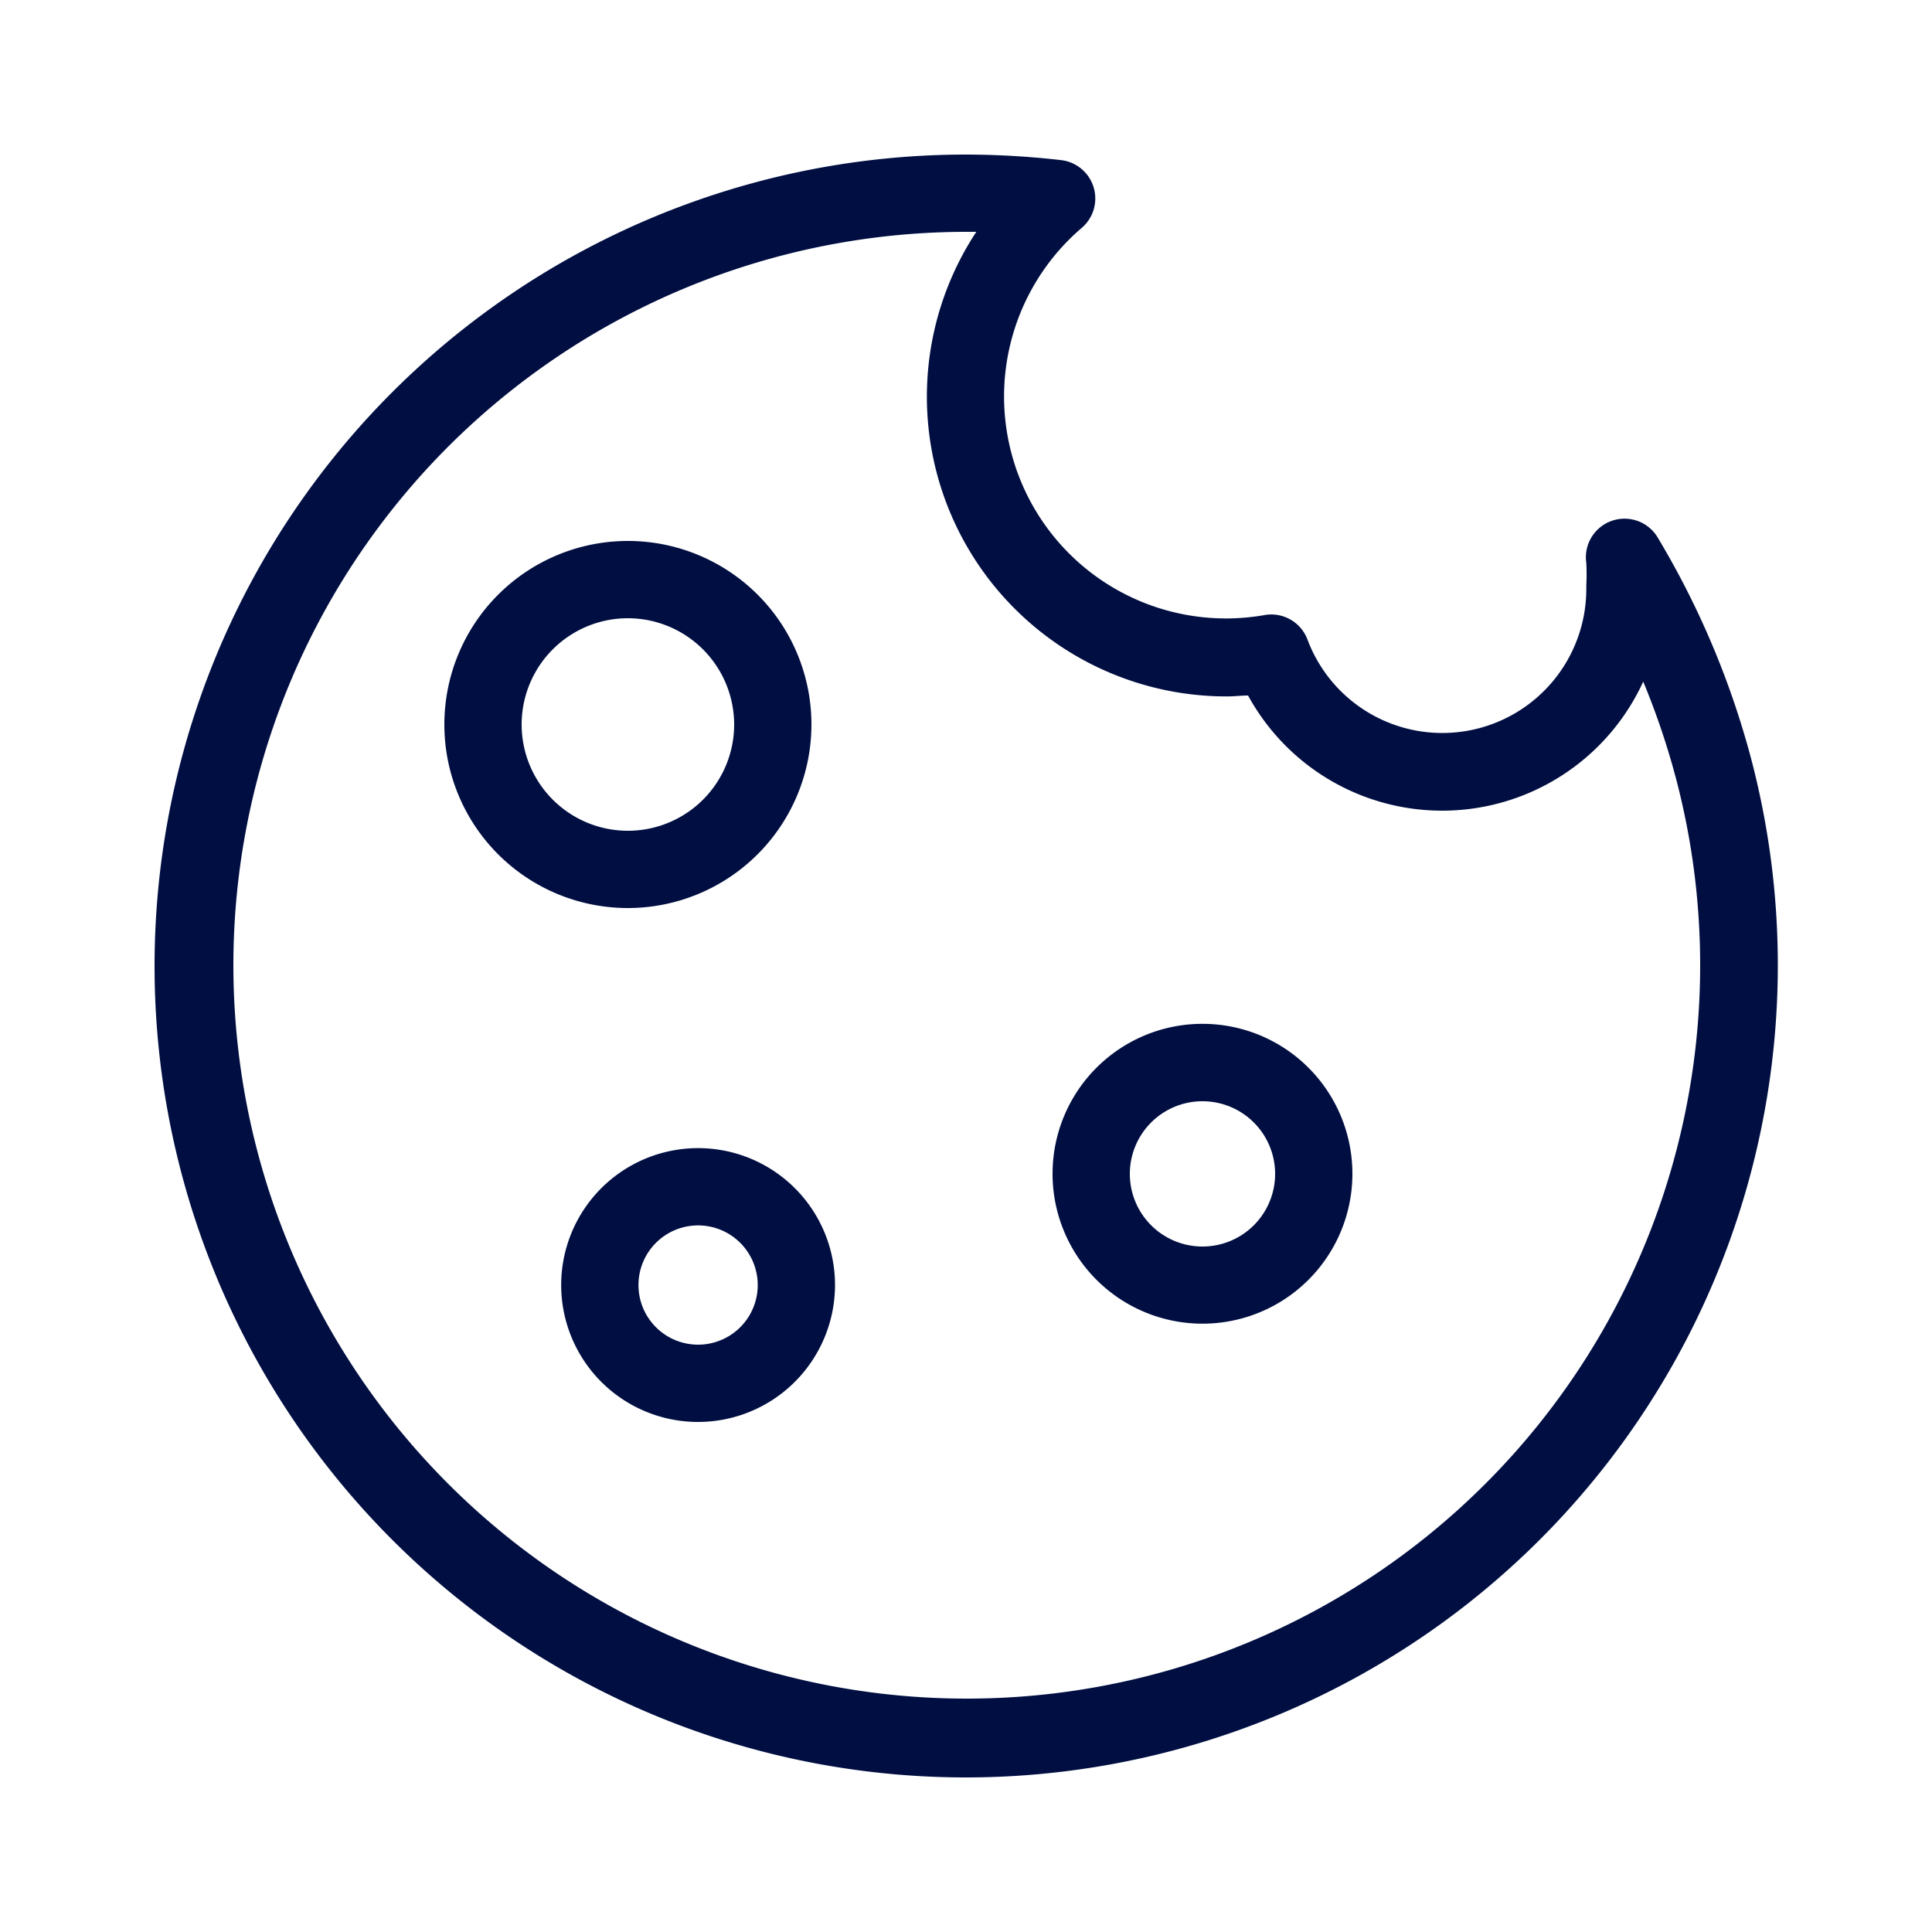
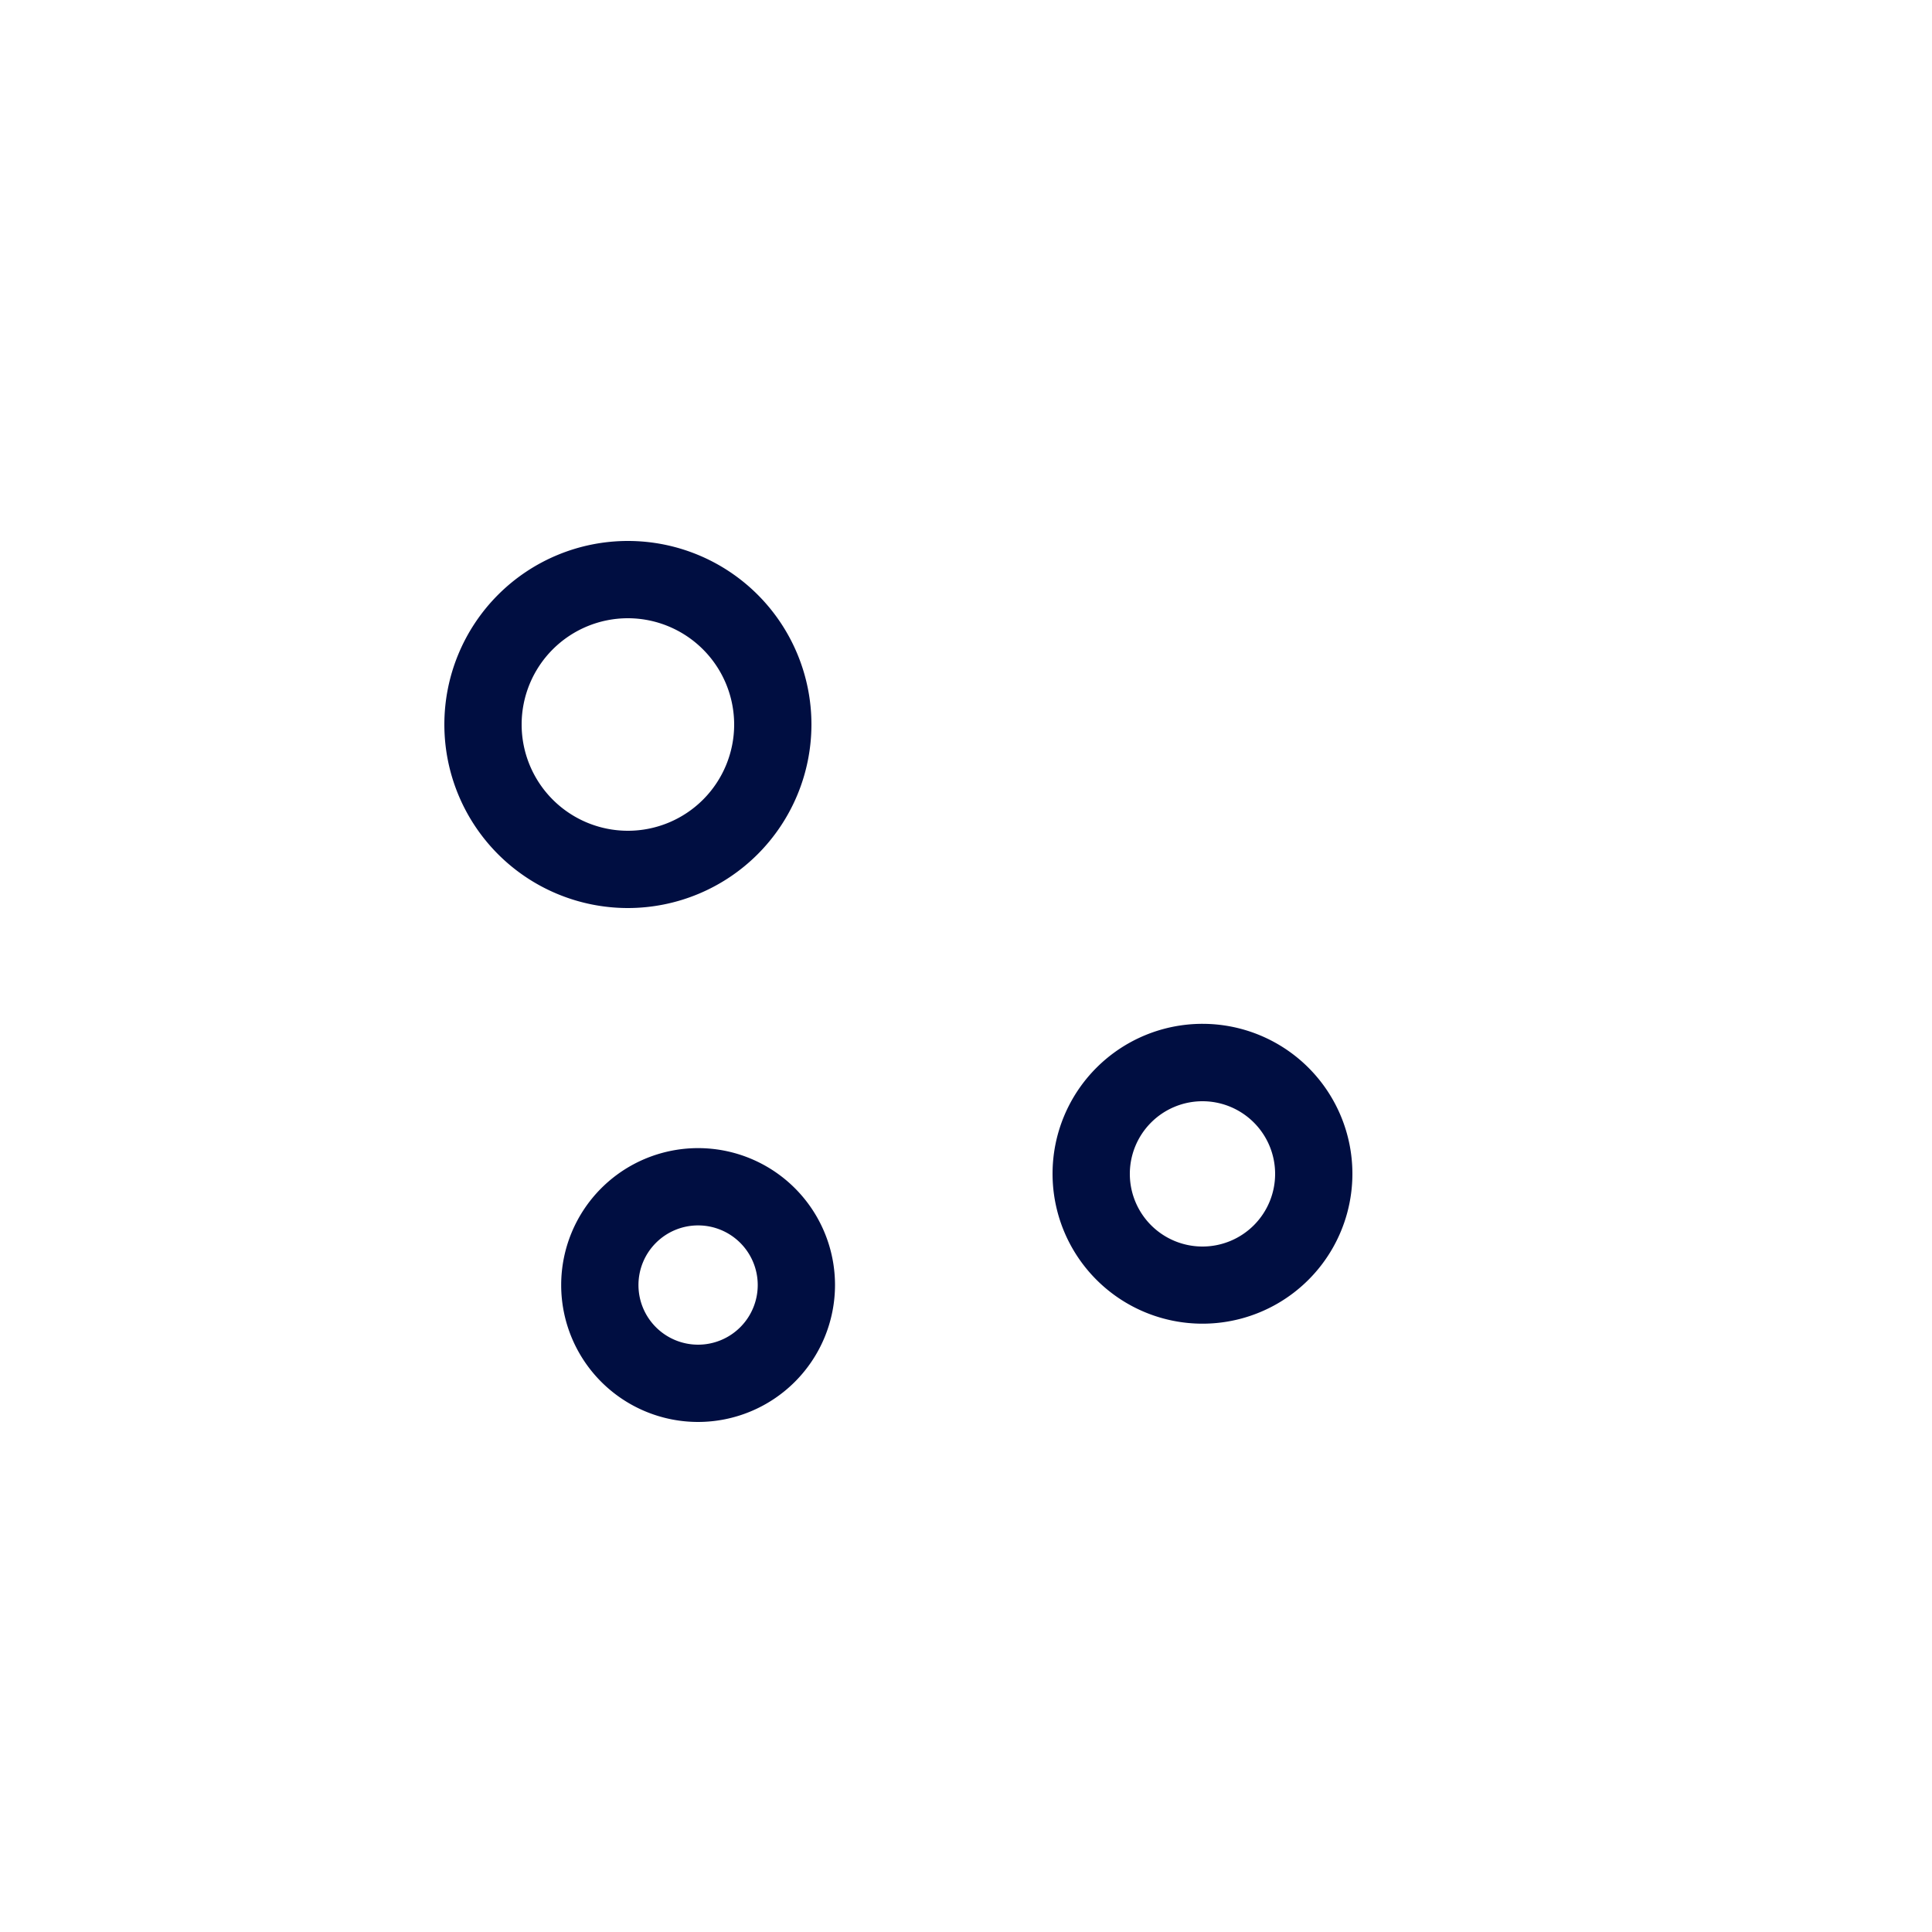
<svg xmlns="http://www.w3.org/2000/svg" viewBox="0 0 150 150">
  <defs>
    <style>.cls-1{fill:#000e41;}.cls-2{fill:none;}</style>
  </defs>
  <g id="Warstwa_4" data-name="Warstwa 4">
    <path class="cls-1" d="M48.75,70.5A14.25,14.25,0,1,1,63,56.25,14.26,14.26,0,0,1,48.75,70.5Zm0-22.5A8.25,8.25,0,1,0,57,56.25,8.26,8.26,0,0,0,48.75,48Z" />
-     <path class="cls-1" d="M75,138A63,63,0,0,1,75,12a65.73,65.73,0,0,1,7.37.43A3,3,0,0,1,84,17.68,17.23,17.23,0,0,0,98.2,47.75a3,3,0,0,1,3.31,1.9,11.18,11.18,0,0,0,21.65-3.92v-.29a16.5,16.5,0,0,0,0-1.73,3,3,0,0,1,5.53-2A66.61,66.61,0,0,1,136,59.07h0A63.06,63.06,0,0,1,75,138ZM75,18a56.94,56.94,0,1,0,55.16,42.58h0a59,59,0,0,0-2.58-7.66A17.17,17.17,0,0,1,96.9,54c-.55,0-1.09.07-1.62.07A23.27,23.27,0,0,1,75.8,18Z" />
-     <path class="cls-1" d="M54.2,110.4A10.63,10.63,0,1,1,64.83,99.77,10.64,10.64,0,0,1,54.2,110.4Zm0-15.26a4.63,4.63,0,1,0,4.63,4.63A4.63,4.63,0,0,0,54.2,95.14Z" />
+     <path class="cls-1" d="M54.2,110.4A10.63,10.63,0,1,1,64.83,99.77,10.64,10.64,0,0,1,54.2,110.4Zm0-15.26a4.63,4.63,0,1,0,4.63,4.63A4.63,4.63,0,0,0,54.2,95.14" />
    <path class="cls-1" d="M93.35,102.77A11.64,11.64,0,1,1,105,91.13,11.64,11.64,0,0,1,93.35,102.77Zm0-17.27A5.64,5.64,0,1,0,99,91.13,5.64,5.64,0,0,0,93.35,85.5Z" />
    <rect class="cls-2" width="150" height="150" />
  </g>
</svg>